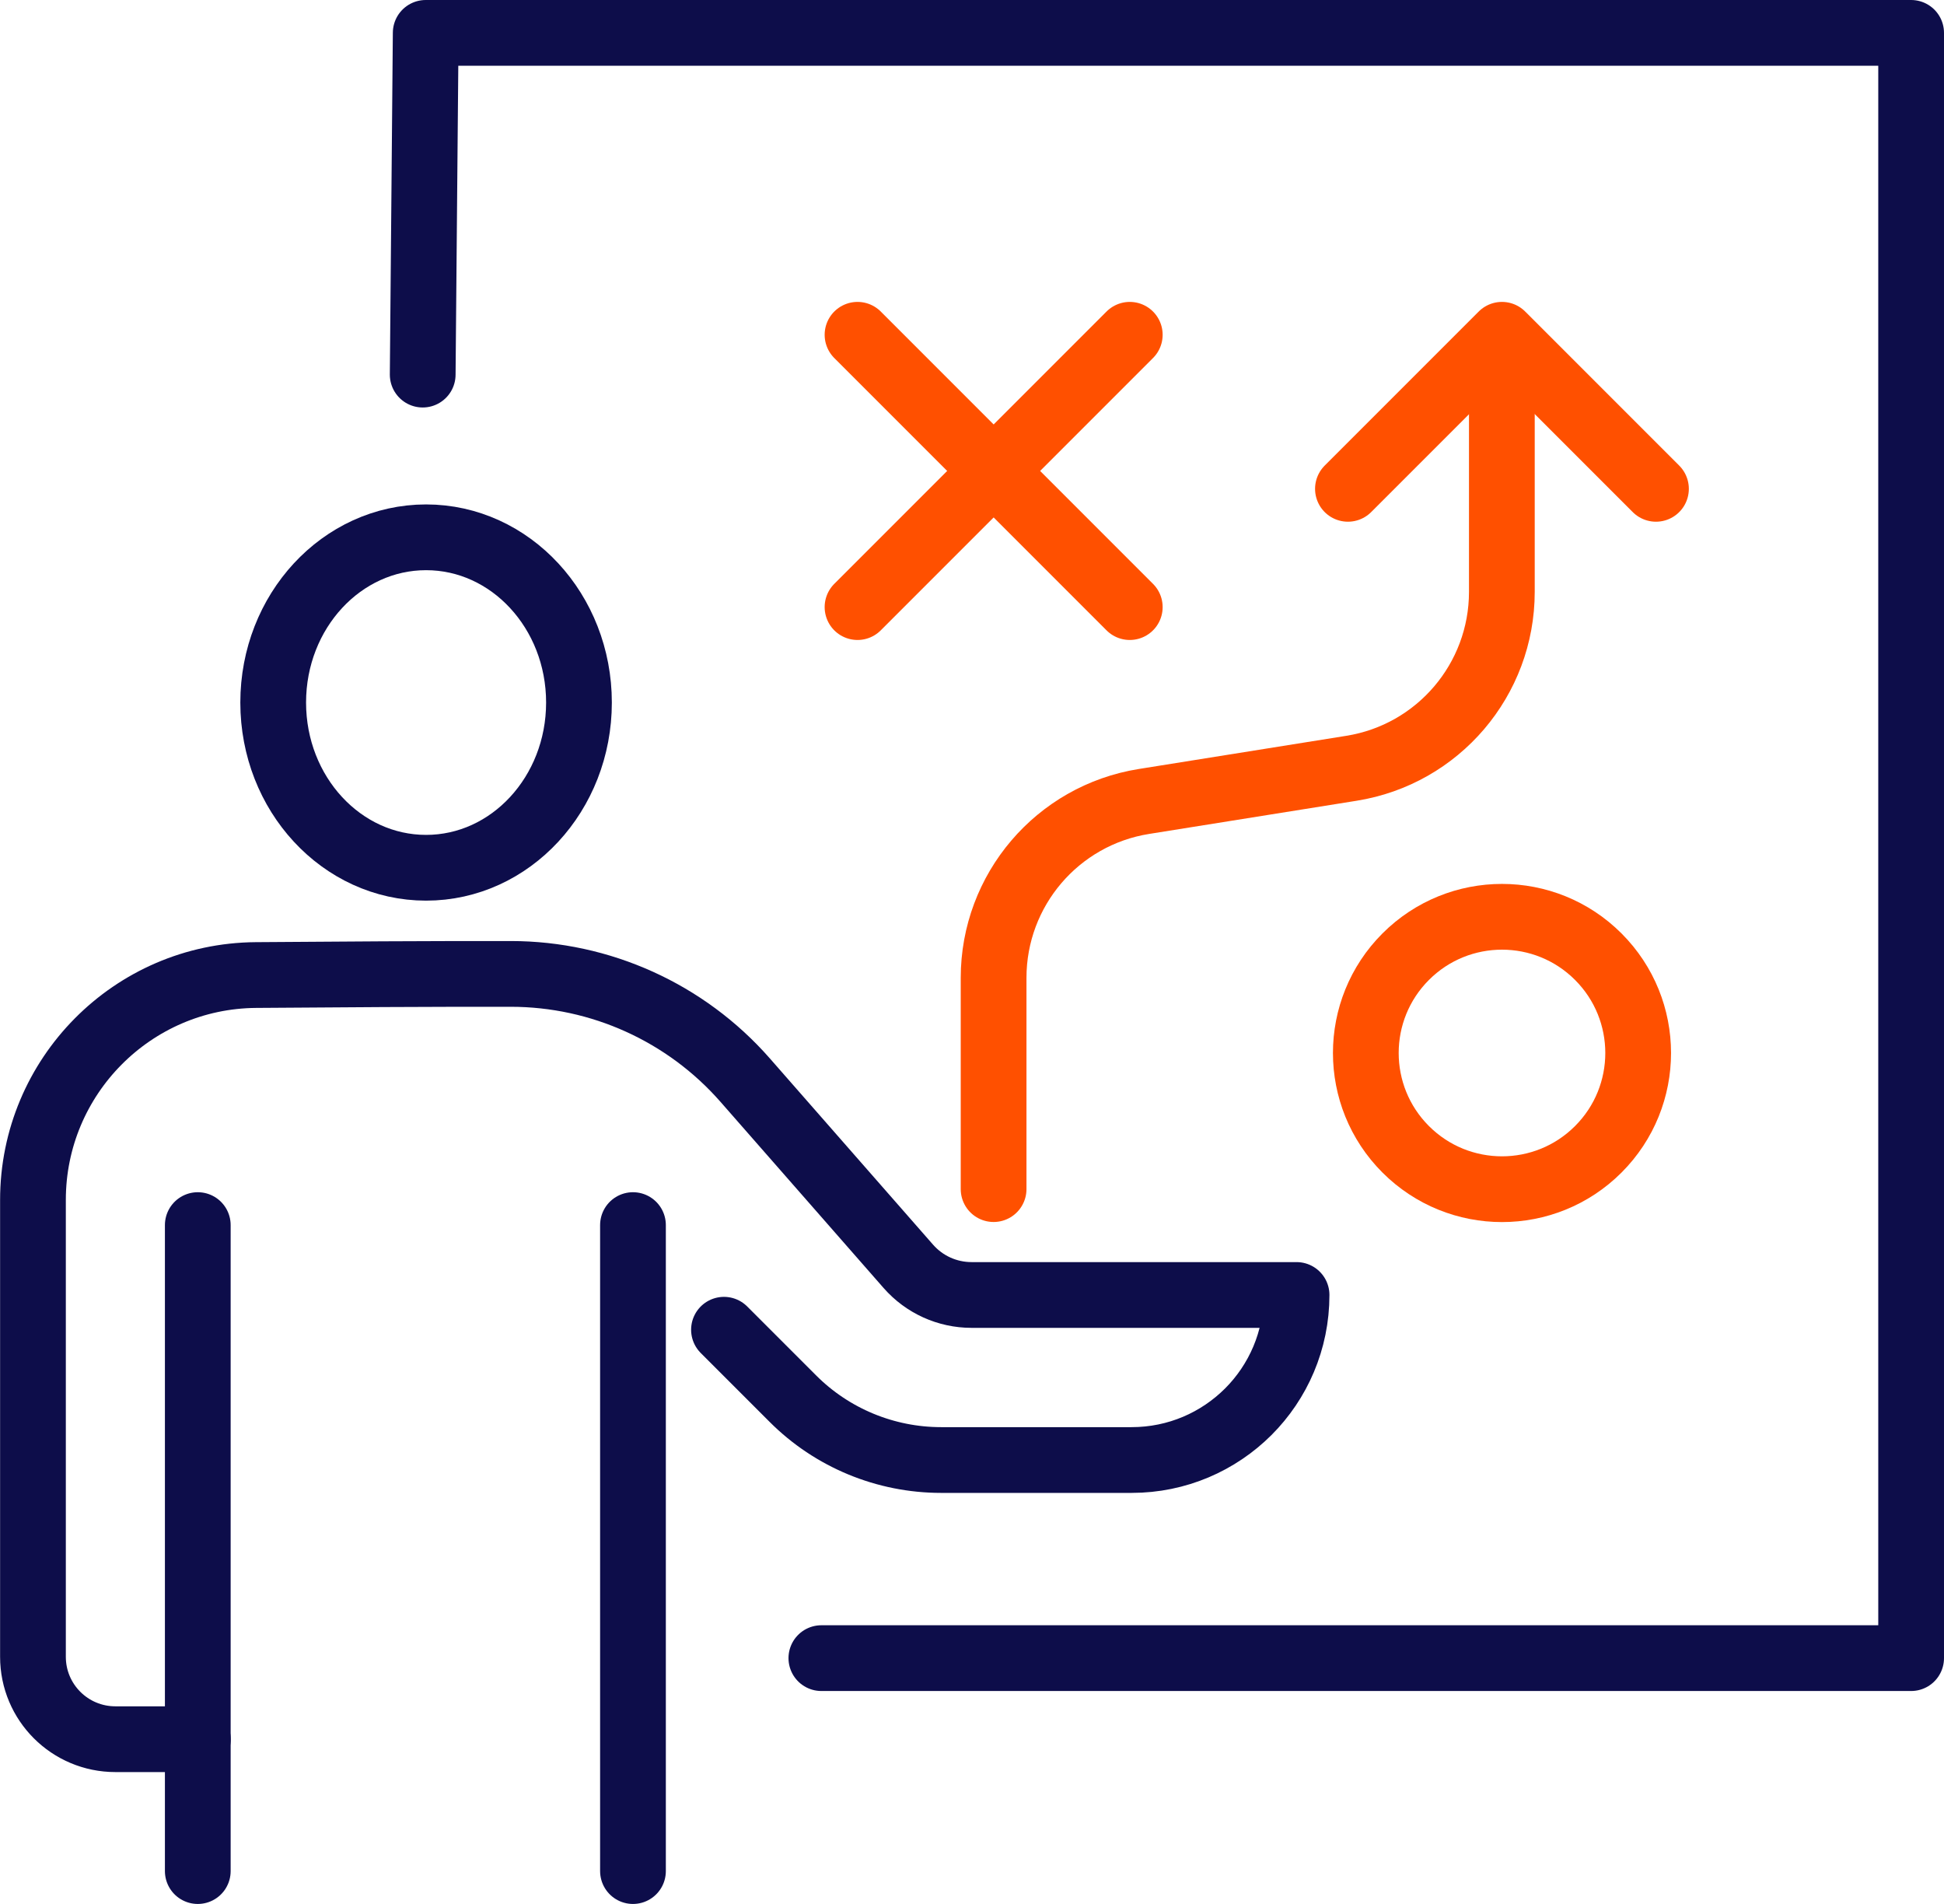
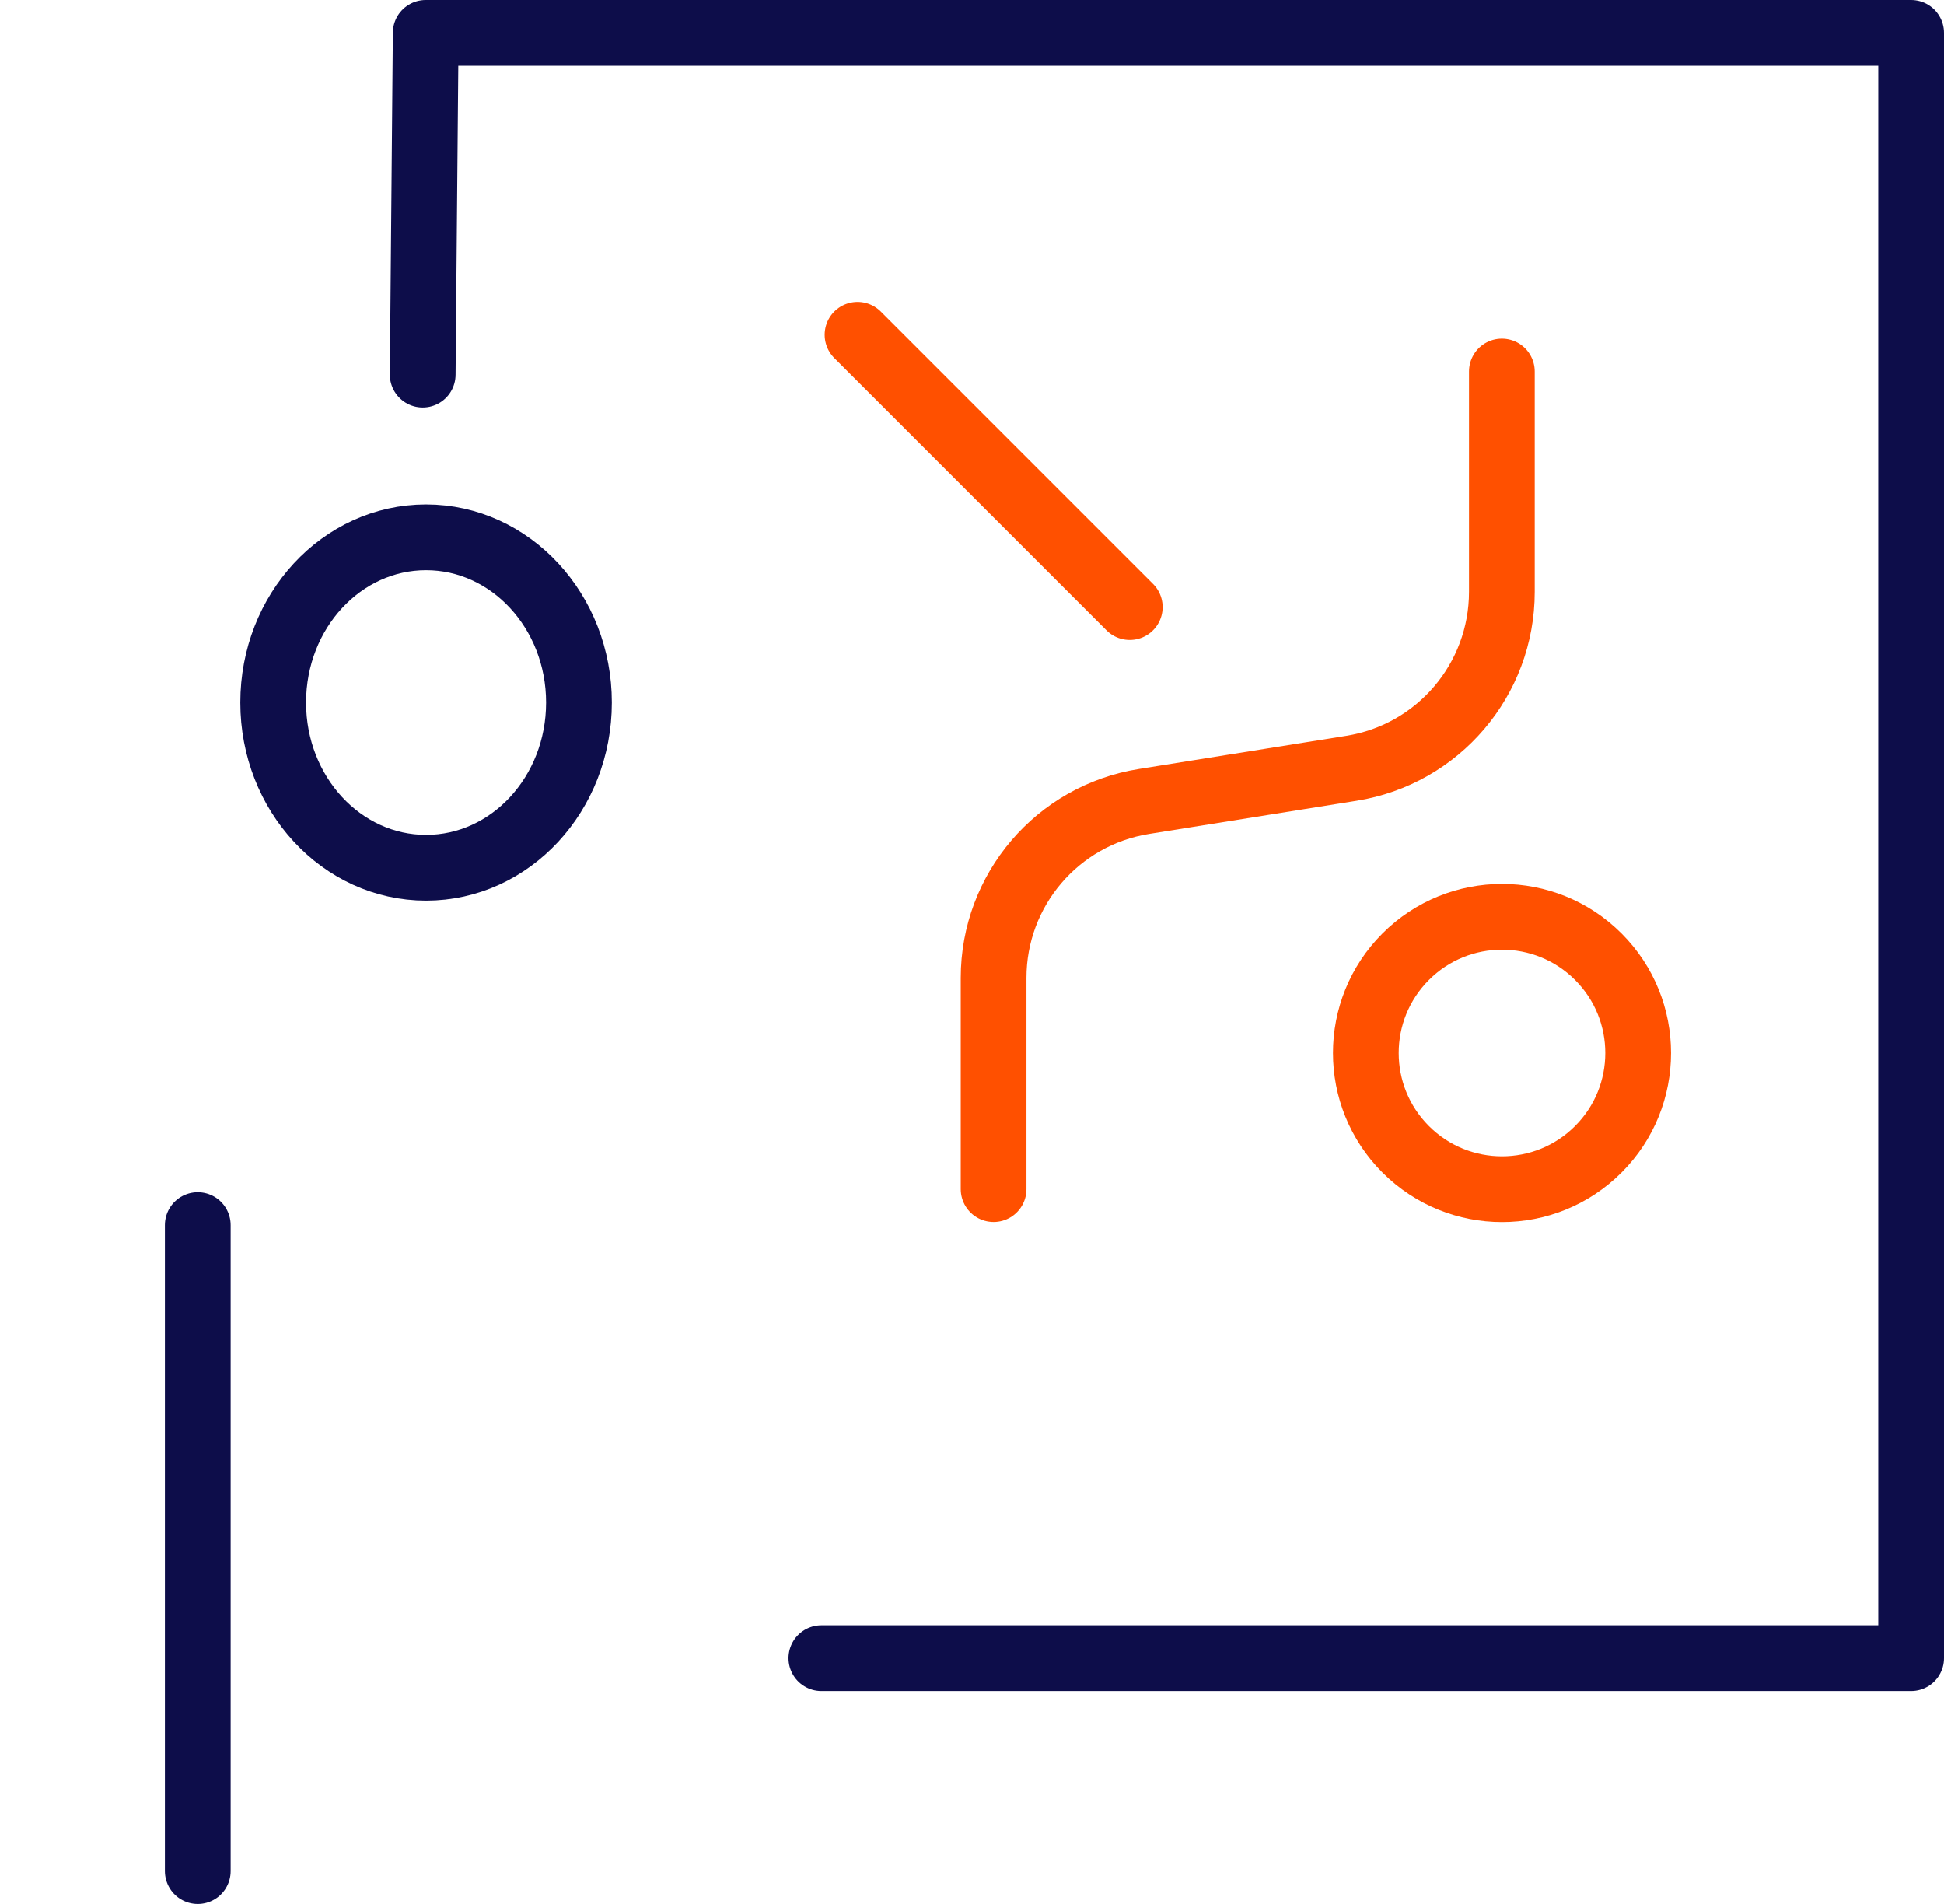
<svg xmlns="http://www.w3.org/2000/svg" id="Layer_2" viewBox="0 0 207 202.69">
  <defs>
    <style>.cls-1{stroke:#0d0d4a;}.cls-1,.cls-2{fill:none;stroke-linecap:round;stroke-linejoin:round;stroke-width:7px;}.cls-2{stroke:#ff5000;}</style>
  </defs>
  <g id="Icons">
    <polyline class="cls-1" points="87.46 176.52 203.5 176.52 203.5 3.5 45.33 3.5 45.01 39.88" />
    <ellipse class="cls-1" cx="45.37" cy="74.79" rx="16.28" ry="17.59" />
-     <path class="cls-1" d="m21.07,185.15h-8.78c-4.86,0-8.78-3.93-8.78-8.77v-48.64c0-13.14,10.6-23.84,23.74-23.94,8.61-.07,18.37-.13,27.13-.12,9.56,0,18.66,4.12,24.96,11.3l17.38,19.83c1.7,1.94,4.15,3.05,6.73,3.05h34.61c0,4.85-1.96,9.25-5.14,12.43-3.19,3.18-7.57,5.14-12.43,5.14h-20.28c-5.92,0-11.61-2.35-15.79-6.54l-7.33-7.33" />
-     <line class="cls-1" x1="67.4" y1="199.19" x2="67.4" y2="130.42" />
    <line class="cls-1" x1="21.06" y1="130.42" x2="21.06" y2="199.19" />
    <line class="cls-2" x1="91.31" y1="35.64" x2="120.3" y2="64.63" />
-     <line class="cls-2" x1="91.31" y1="64.63" x2="120.3" y2="35.64" />
    <circle class="cls-2" cx="159.93" cy="112.1" r="14.5" transform="translate(-32.42 145.92) rotate(-45)" />
    <path class="cls-2" d="m105.8,126.59v-22.49c0-9.35,6.79-17.31,16.02-18.78l22.08-3.53c9.23-1.47,16.02-9.44,16.02-18.78v-23.46" />
-     <polyline class="cls-2" points="176.33 52.04 159.93 35.64 143.53 52.04" />
  </g>
</svg>